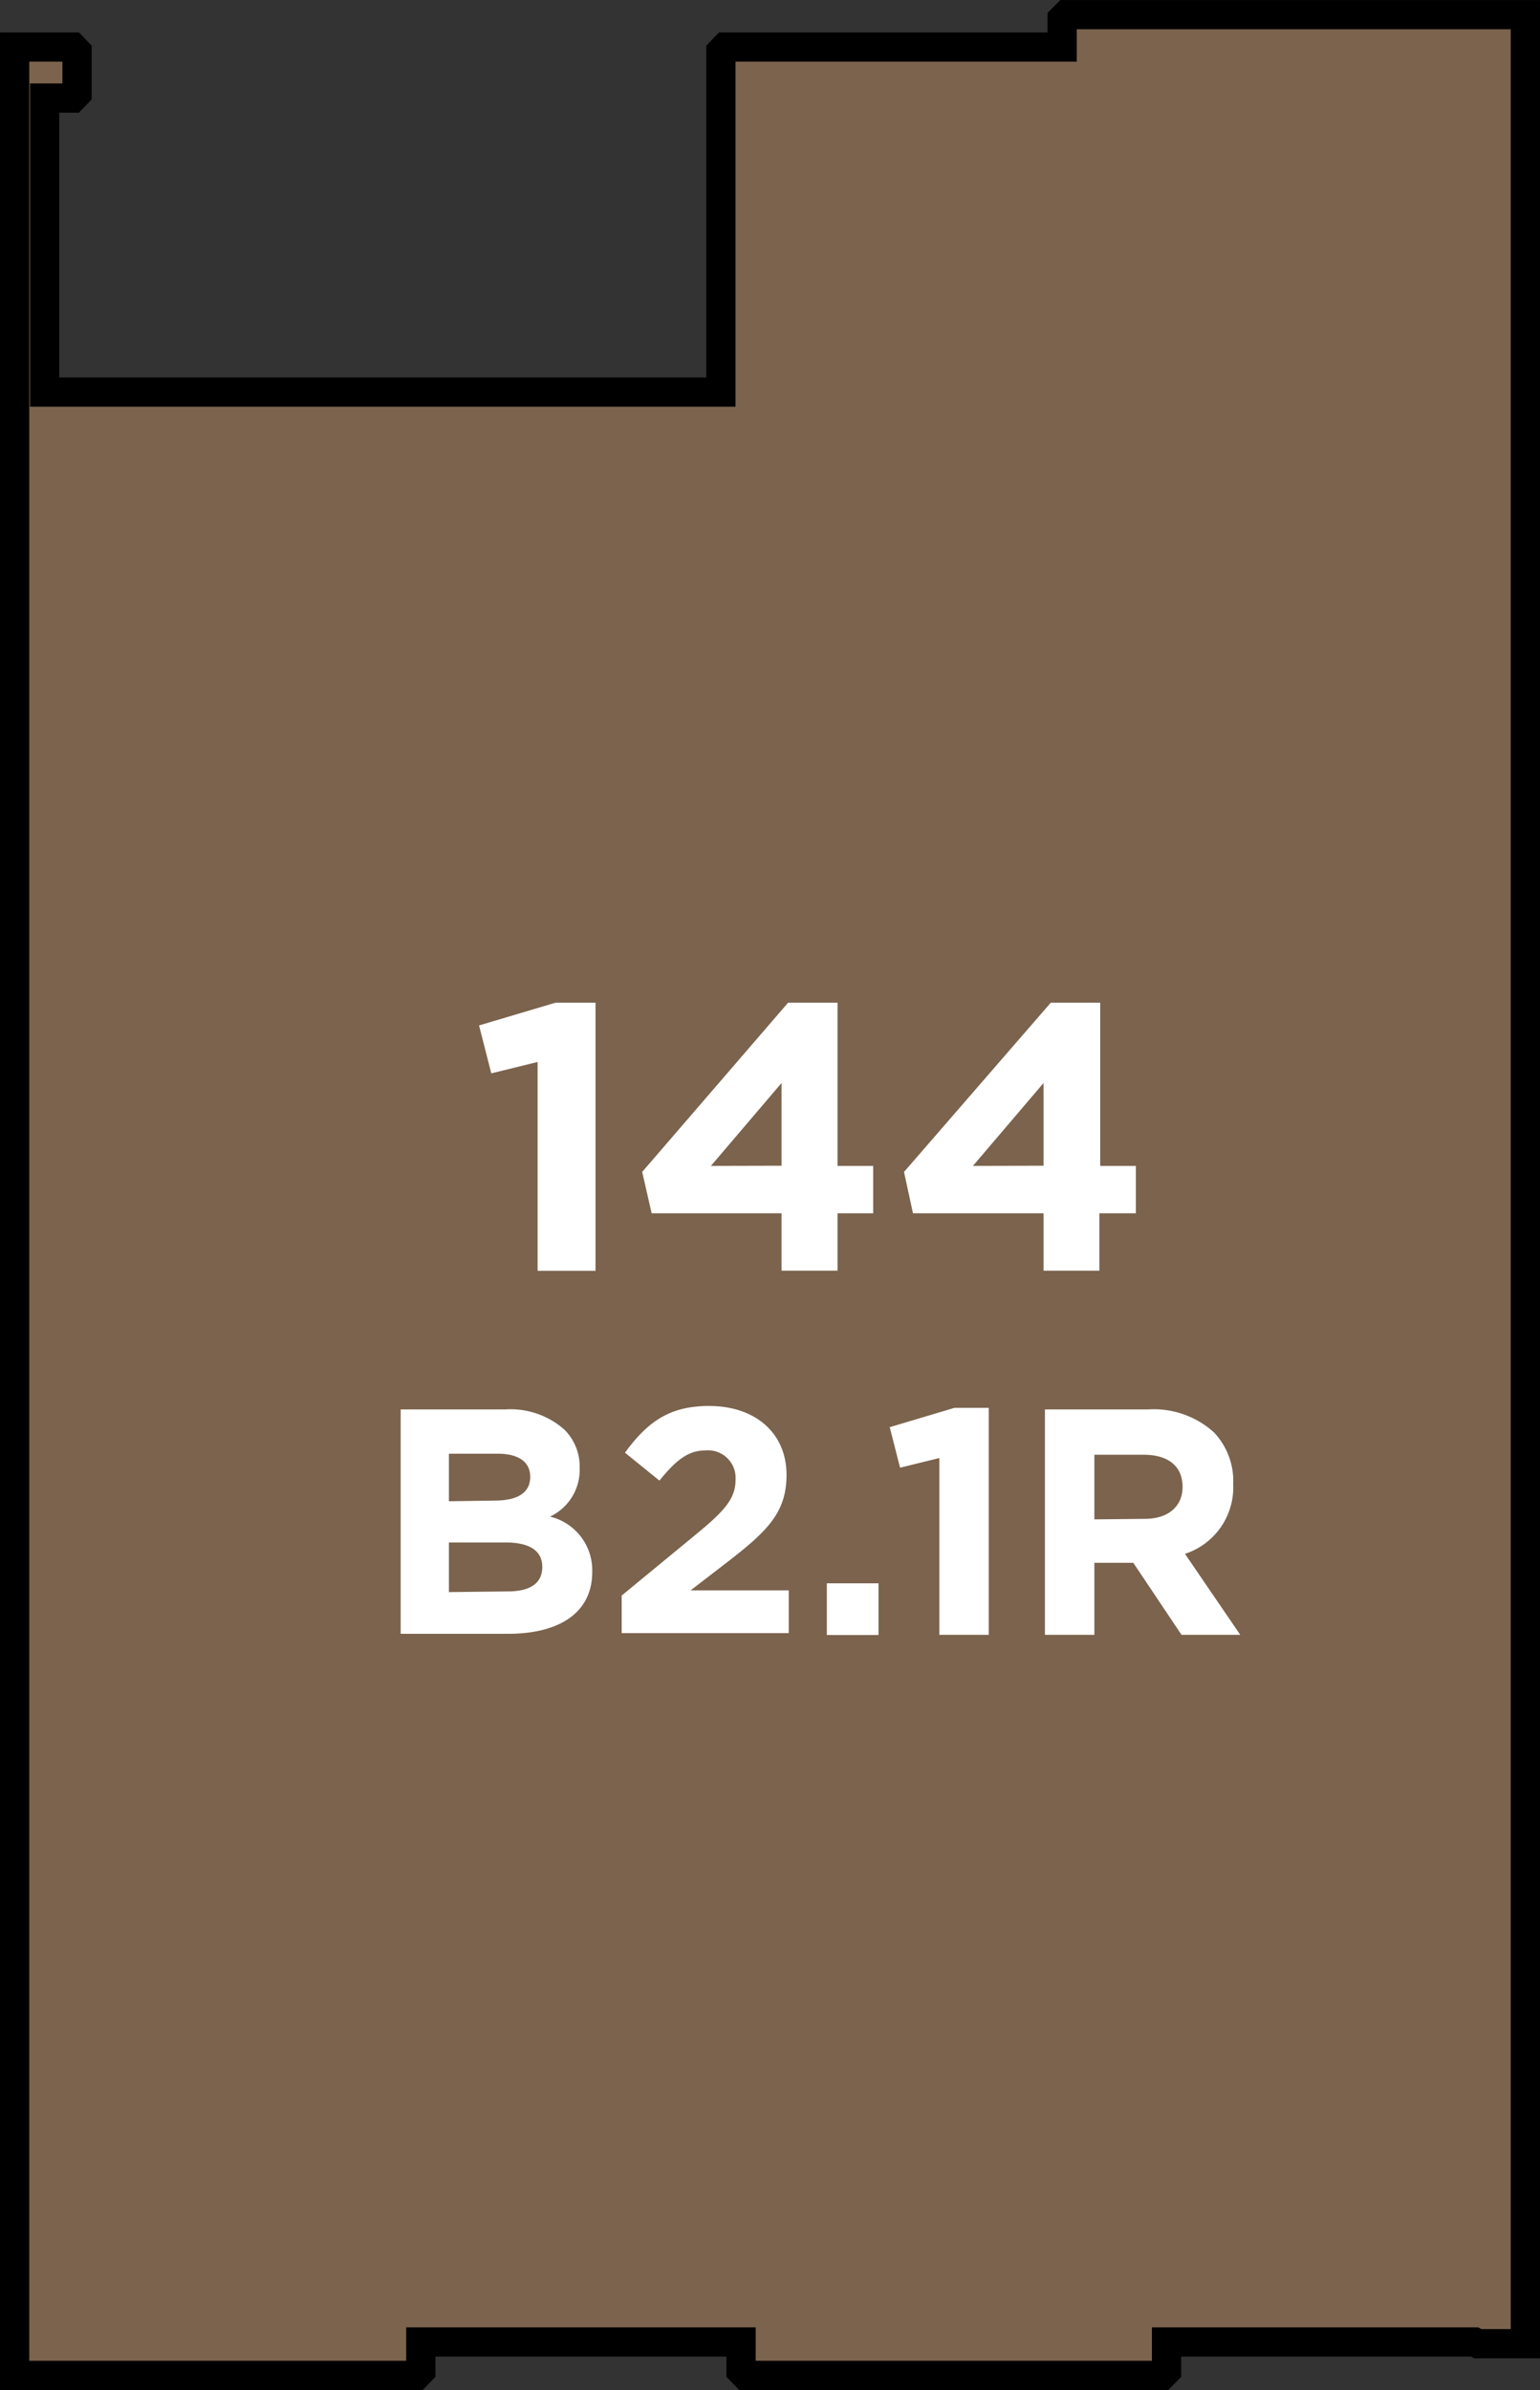
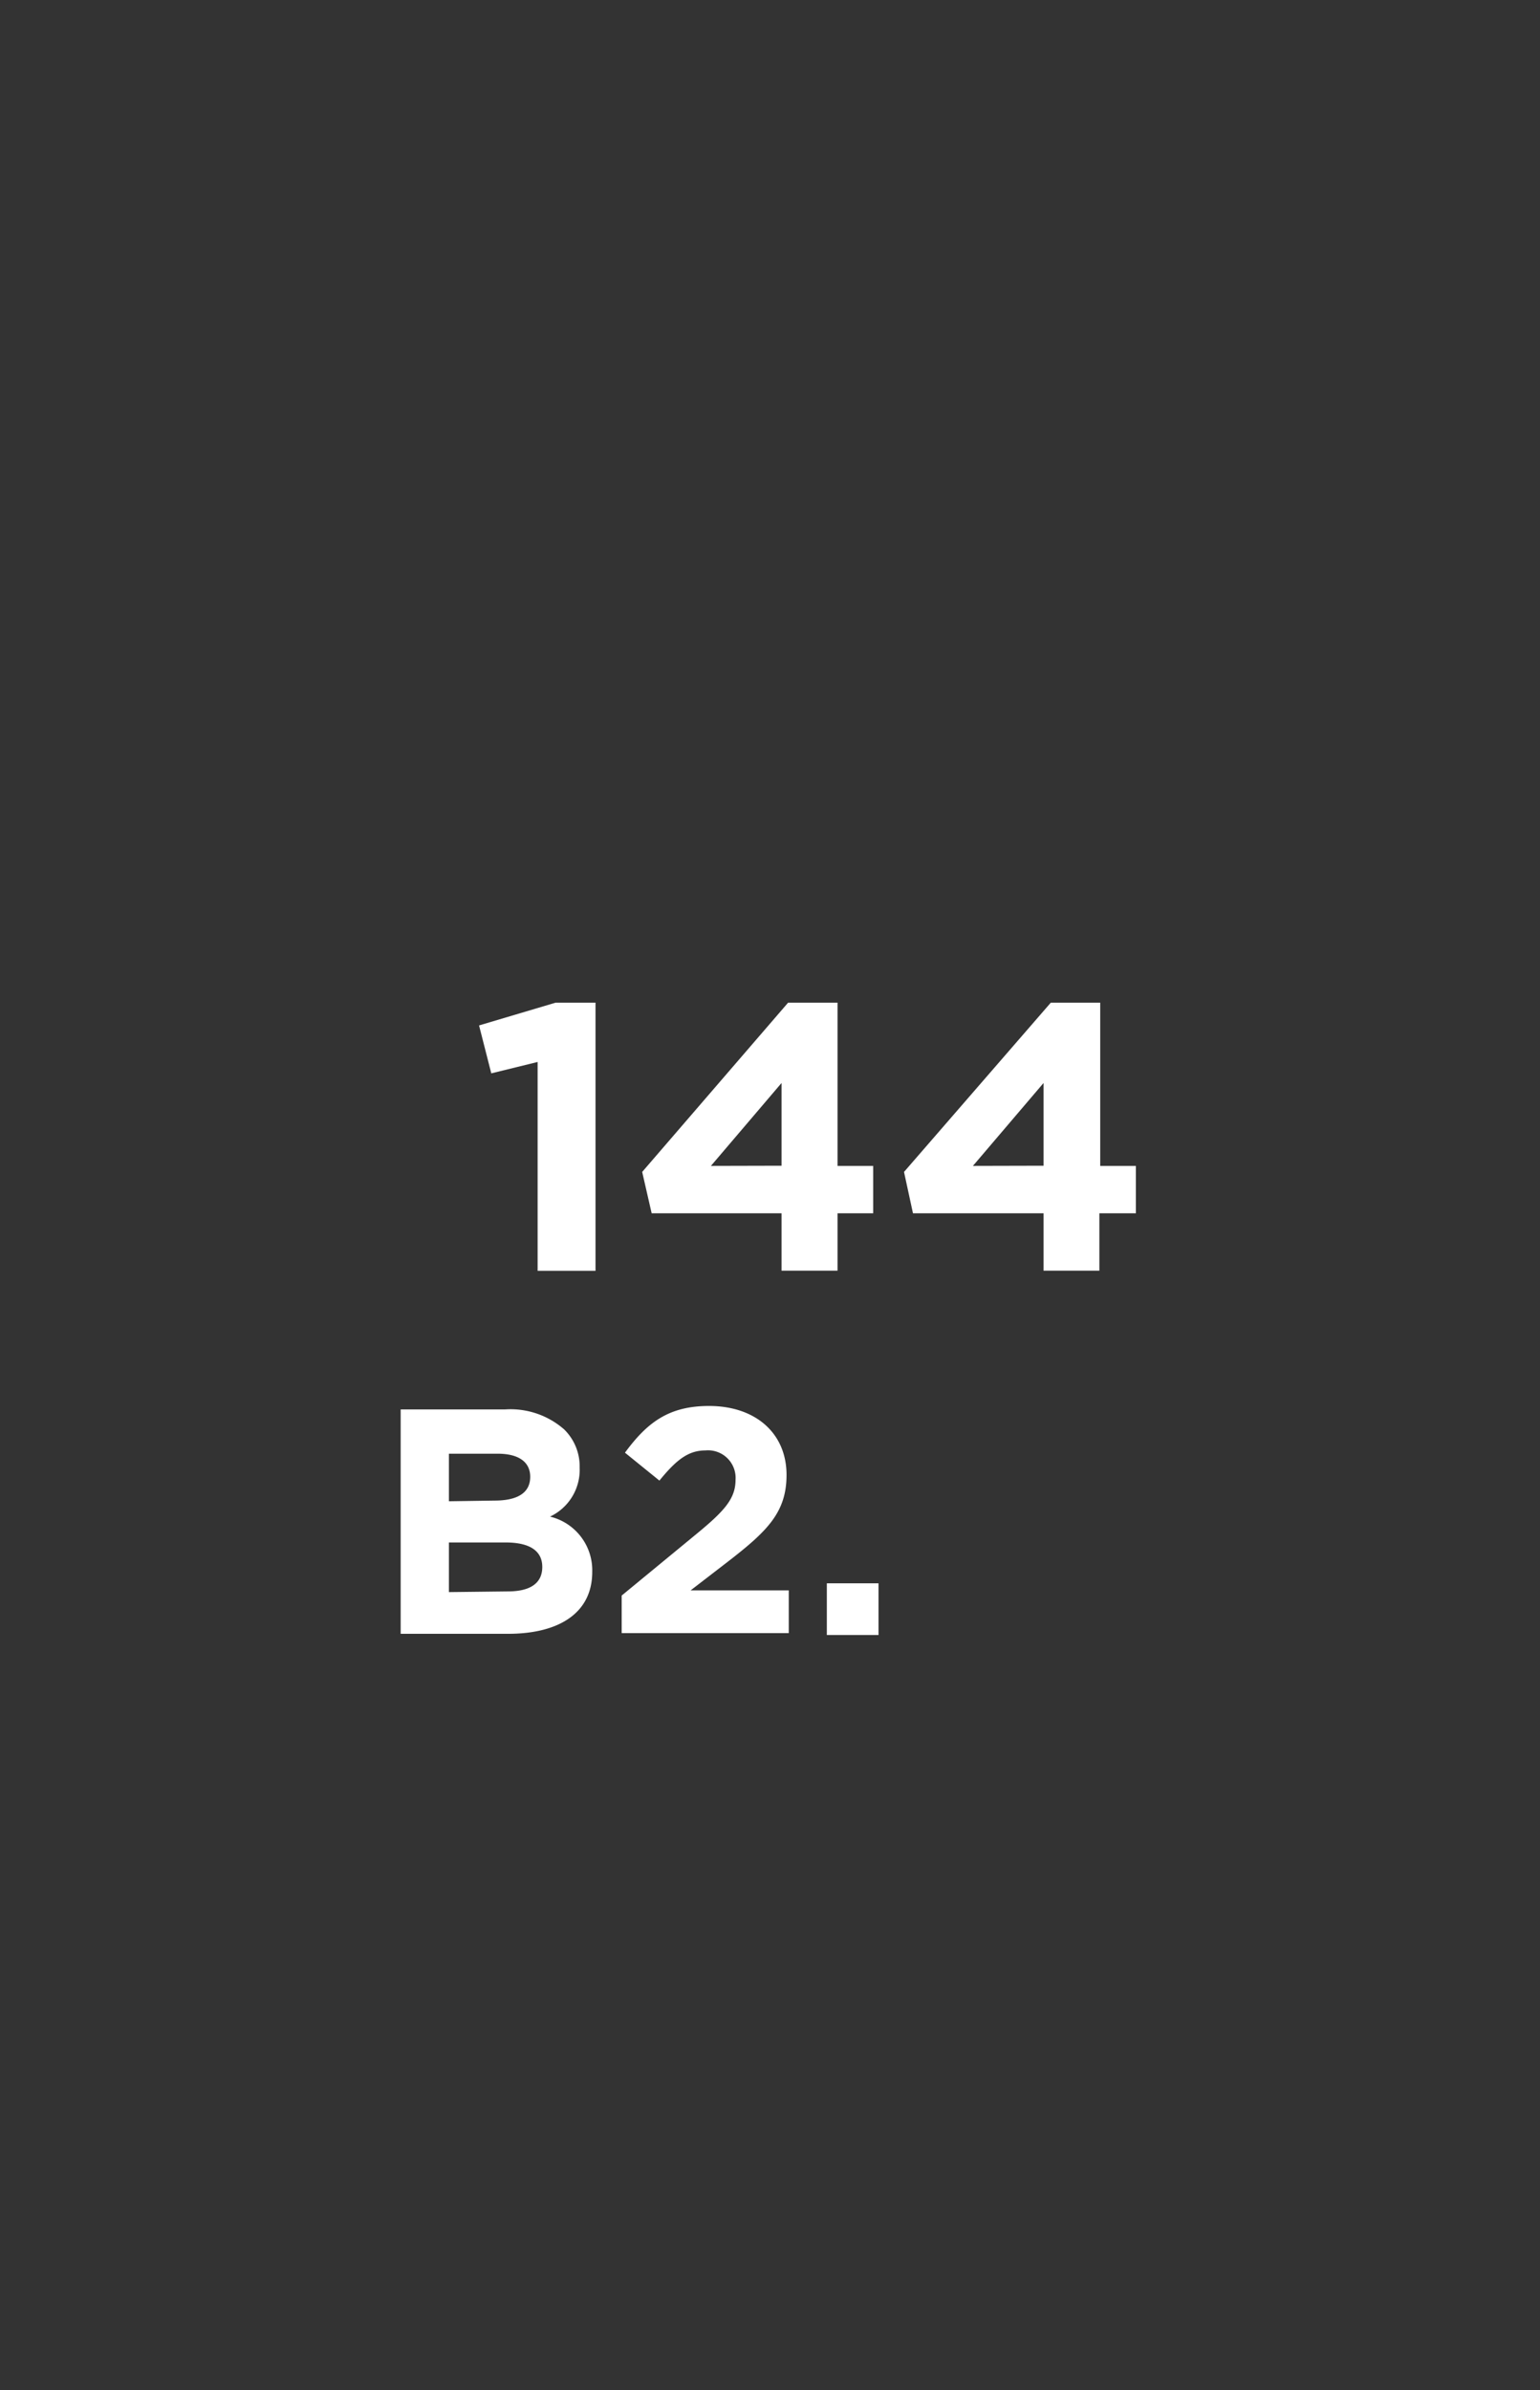
<svg xmlns="http://www.w3.org/2000/svg" width="89.4" height="138.68" viewBox="0 0 89.4 138.68">
  <rect x="0" y="0" width="89.4" height="138.68" fill="#333333" stroke="none" />
  <title>144</title>
-   <polygon points="64.46 0.85 61.91 0.85 61.66 1.1 61.66 2.73 46.43 2.73 44.55 2.73 42.1 2.73 41.85 2.99 41.85 7.32 41.85 18.77 41.85 22.75 41.39 22.75 3.2 22.75 2.59 22.75 2.59 5.69 4.22 5.69 4.47 5.43 4.47 2.99 4.22 2.73 0.85 2.73 0.85 137.83 21.63 137.83 24.18 137.83 24.43 137.57 24.43 135.89 29.88 135.89 41.34 135.89 43.02 135.89 43.02 137.57 43.27 137.83 45.82 137.83 64.92 137.83 67.46 137.83 67.72 137.57 67.72 135.89 85.6 135.89 85.79 135.99 88.55 135.99 88.55 0.85 64.46 0.85 64.46 0.85" style="fill:#7b634d;stroke:#000;stroke-miterlimit:10;stroke-width:1.697px" />
  <path d="M23.26,81.78h6.07a4.72,4.72,0,0,1,3.42,1.16,3,3,0,0,1,.9,2.22v0A3,3,0,0,1,31.93,88a3.2,3.2,0,0,1,2.45,3.21v0c0,2.39-1.94,3.59-4.89,3.59H23.26Zm5.45,5.29c1.27,0,2.07-.41,2.07-1.38v0c0-.86-.67-1.34-1.89-1.34H26.06v2.76Zm.77,5.27c1.27,0,2-.45,2-1.42v0c0-.88-.65-1.42-2.13-1.42H26.06v2.88Z" style="fill:#fff" />
  <path d="M36.09,92.58,40.44,89c1.63-1.34,2.26-2.05,2.26-3.14a1.6,1.6,0,0,0-1.75-1.7c-1,0-1.7.56-2.67,1.75l-2-1.62c1.29-1.75,2.54-2.71,4.88-2.71,2.71,0,4.5,1.59,4.5,4v0c0,2.18-1.12,3.27-3.44,5.06l-2.13,1.64h5.7v2.48H36.09Z" style="fill:#fff" />
  <path d="M48,91.87h3v3H48Z" style="fill:#fff" />
-   <path d="M54.53,84.6l-2.28.56-.6-2.35,3.75-1.12h2V94.86H54.53Z" style="fill:#fff" />
-   <path d="M60.66,81.78h6a5.21,5.21,0,0,1,3.81,1.33,4.1,4.1,0,0,1,1.12,3v0a4.06,4.06,0,0,1-2.8,4.05L72,94.86H68.59l-2.8-4.18H63.53v4.18H60.66Zm5.79,6.35c1.4,0,2.2-.75,2.2-1.85v0c0-1.23-.86-1.87-2.26-1.87H63.53v3.75Z" style="fill:#fff" />
  <path d="M31.21,61.62l-2.69.66-.71-2.78,4.44-1.32h2.32V73.74H31.21Z" style="fill:#fff" />
  <path d="M45.37,70.4H37.83L37.28,68l8.47-9.82h2.87v9.47h2.07V70.4H48.62v3.33H45.37Zm0-2.76V62.84l-4.1,4.81Z" style="fill:#fff" />
  <path d="M60.58,70.4H53L52.48,68,61,58.18h2.87v9.47h2.07V70.4H63.82v3.33H60.58Zm0-2.76V62.84l-4.1,4.81Z" style="fill:#fff" />
</svg>